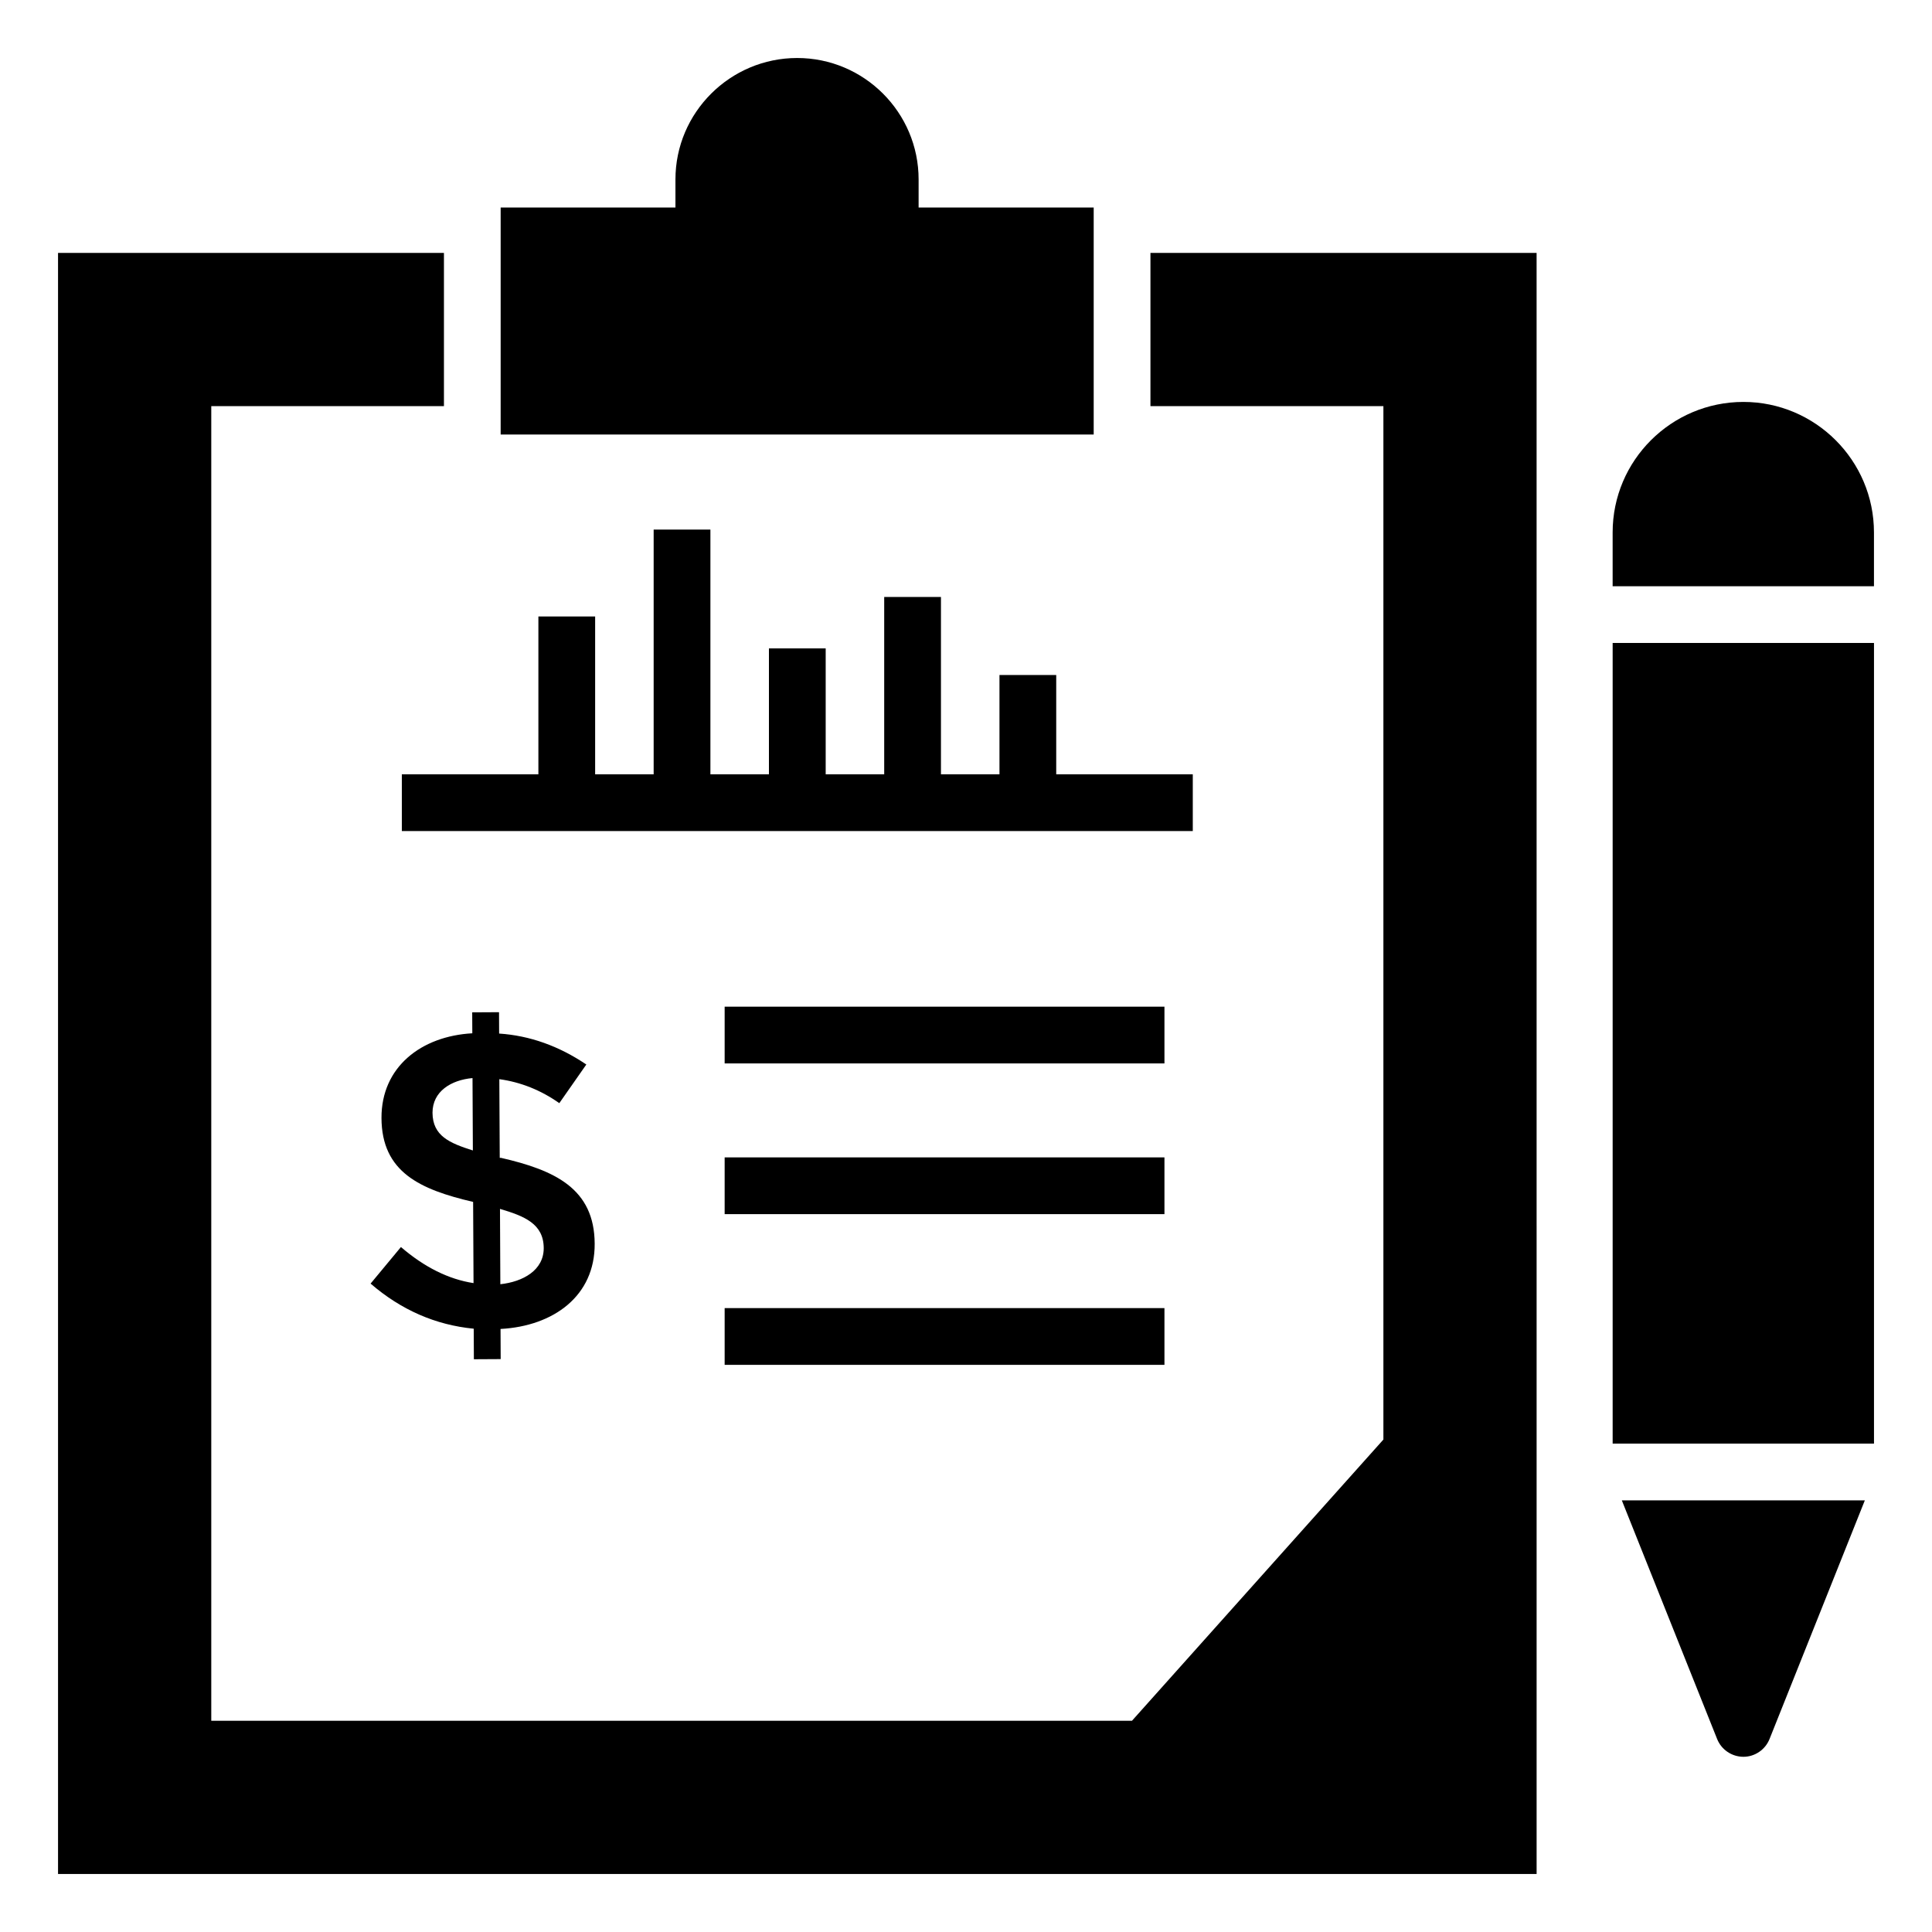
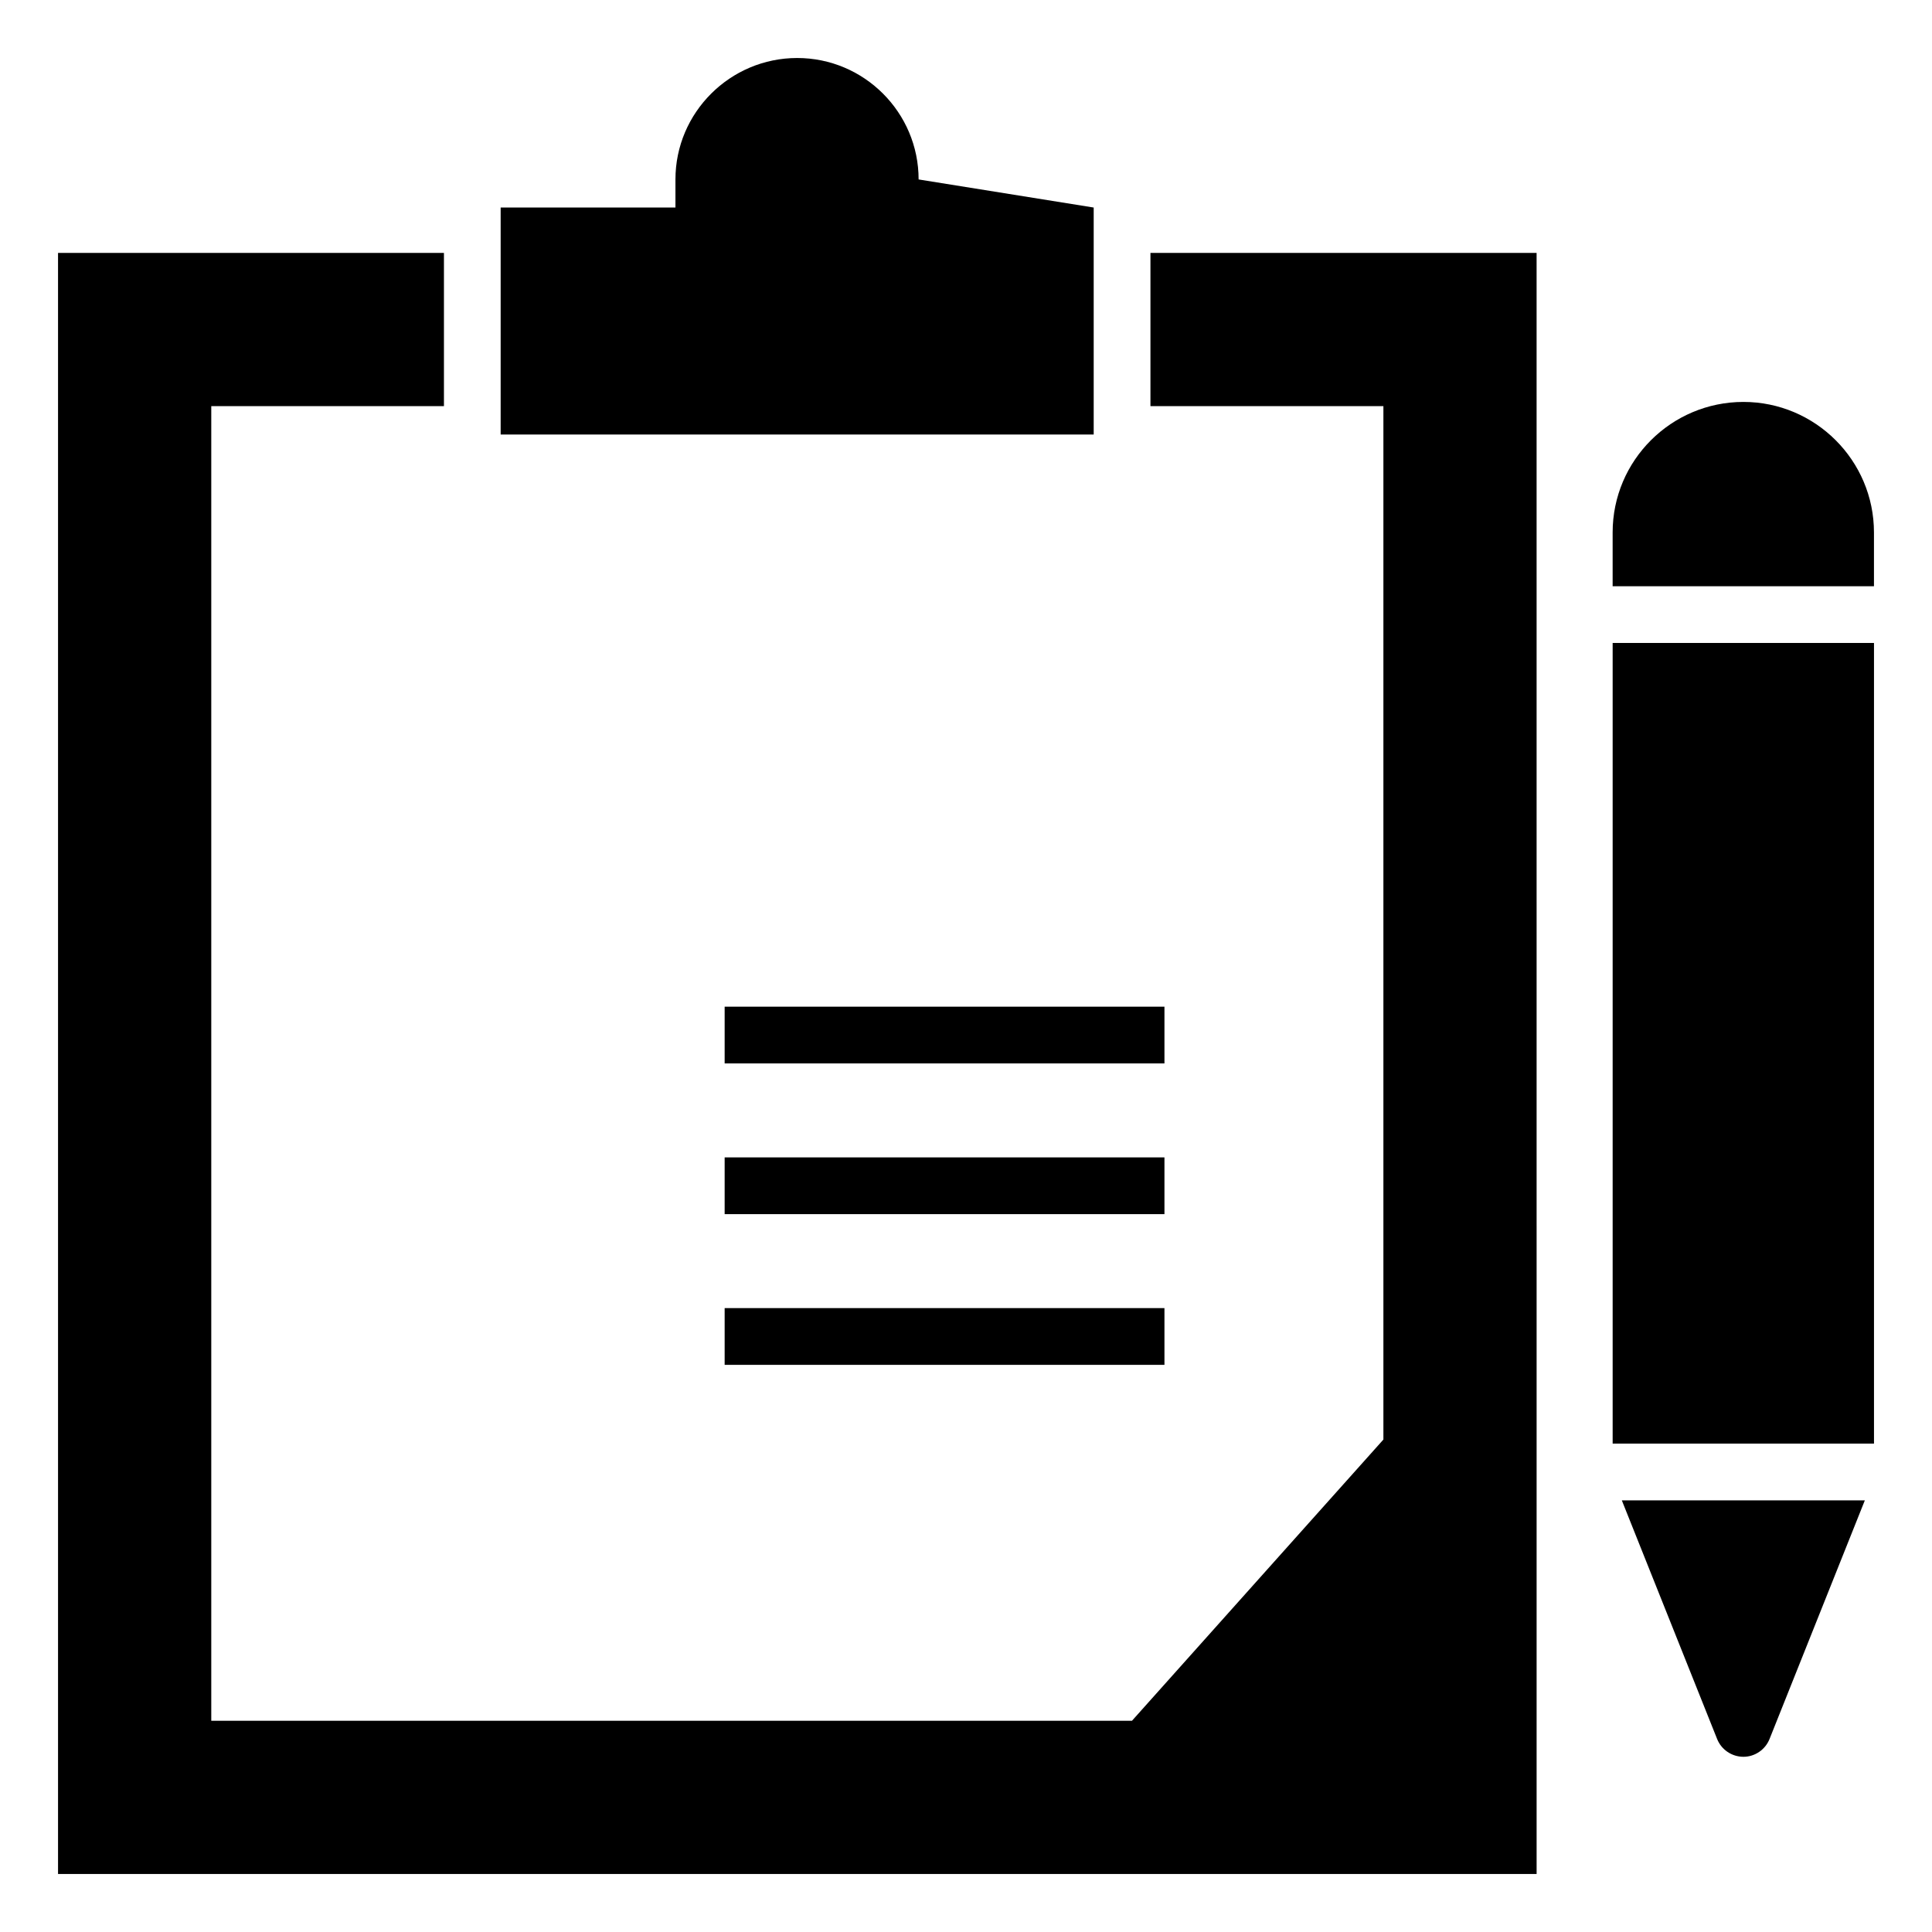
<svg xmlns="http://www.w3.org/2000/svg" fill="#000000" width="800px" height="800px" version="1.1" viewBox="144 144 512 512">
  <g>
    <path d="m448.88 211.03v40.605h61.734v273.86l-66.625 74.52h-244v-348.38h61.66v-40.605h-102.27v429.59h391.84l-0.004-429.59z" />
-     <path d="m433.84 199v60.156h-157.16v-60.156h46.32v-7.445c0-17.746 14.512-32.184 32.258-32.184 17.746 0 32.184 14.438 32.184 32.184v7.445z" />
-     <path d="m423.91 349.2v-26.316h-15.039v26.316h-15.508v-46.996h-15.039v46.996h-15.508v-33.367h-15.039v33.367h-15.512v-64.855h-15.039v64.855h-15.508v-41.828h-15.039v41.828h-36.188v15.039h209.61v-15.039z" />
-     <path d="m276.76 450.84h-0.324l-0.109-20.848c5.688 0.785 10.992 2.902 15.895 6.356l7.16-10.242c-7.281-4.914-14.984-7.656-23.109-8.203l-0.027-5.66-7.106 0.039 0.027 5.551c-13.539 0.754-24.125 8.918-24.07 22.457 0.062 14.359 10.215 18.938 24.285 22.23l0.109 21.516c-6.578-1.008-12.996-4.191-19.238-9.559l-8.043 9.691c8.094 6.984 17.207 10.965 27.332 11.953l0.039 8.094 7.106-0.039-0.039-7.988c14.074-0.758 25.035-8.762 24.949-22.582-0.059-14.641-10.598-19.496-24.836-22.766zm-18.141-11.949c0-5.66 4.918-8.672 10.602-9.191l0.094 19.184c-6.125-1.941-10.66-3.828-10.695-9.992zm17.977 45.441-0.094-19.961c6.445 1.902 11.555 3.93 11.59 10.371 0.027 5.898-5.504 8.938-11.496 9.59z" />
+     <path d="m433.84 199v60.156h-157.16v-60.156h46.32v-7.445c0-17.746 14.512-32.184 32.258-32.184 17.746 0 32.184 14.438 32.184 32.184z" />
    <path d="m336.04 410.78h116.55v15.039h-116.55z" />
    <path d="m336.04 450.72h116.55v15.039h-116.55z" />
    <path d="m336.04 490.66h116.55v15.039h-116.55z" />
    <path d="m640.62 299.36v-14.254c0-19.098-15.566-34.59-34.59-34.59-19.102 0-34.664 15.492-34.664 34.59v14.254z" />
    <path d="m571.37 314.39v212.18h69.258v-212.18z" />
    <path d="m633.1 541.61h-59.301l25.246 63.219c1.129 2.859 3.91 4.738 6.992 4.738 3.008 0 5.789-1.879 6.918-4.738l25.246-63.219z" />
  </g>
</svg>